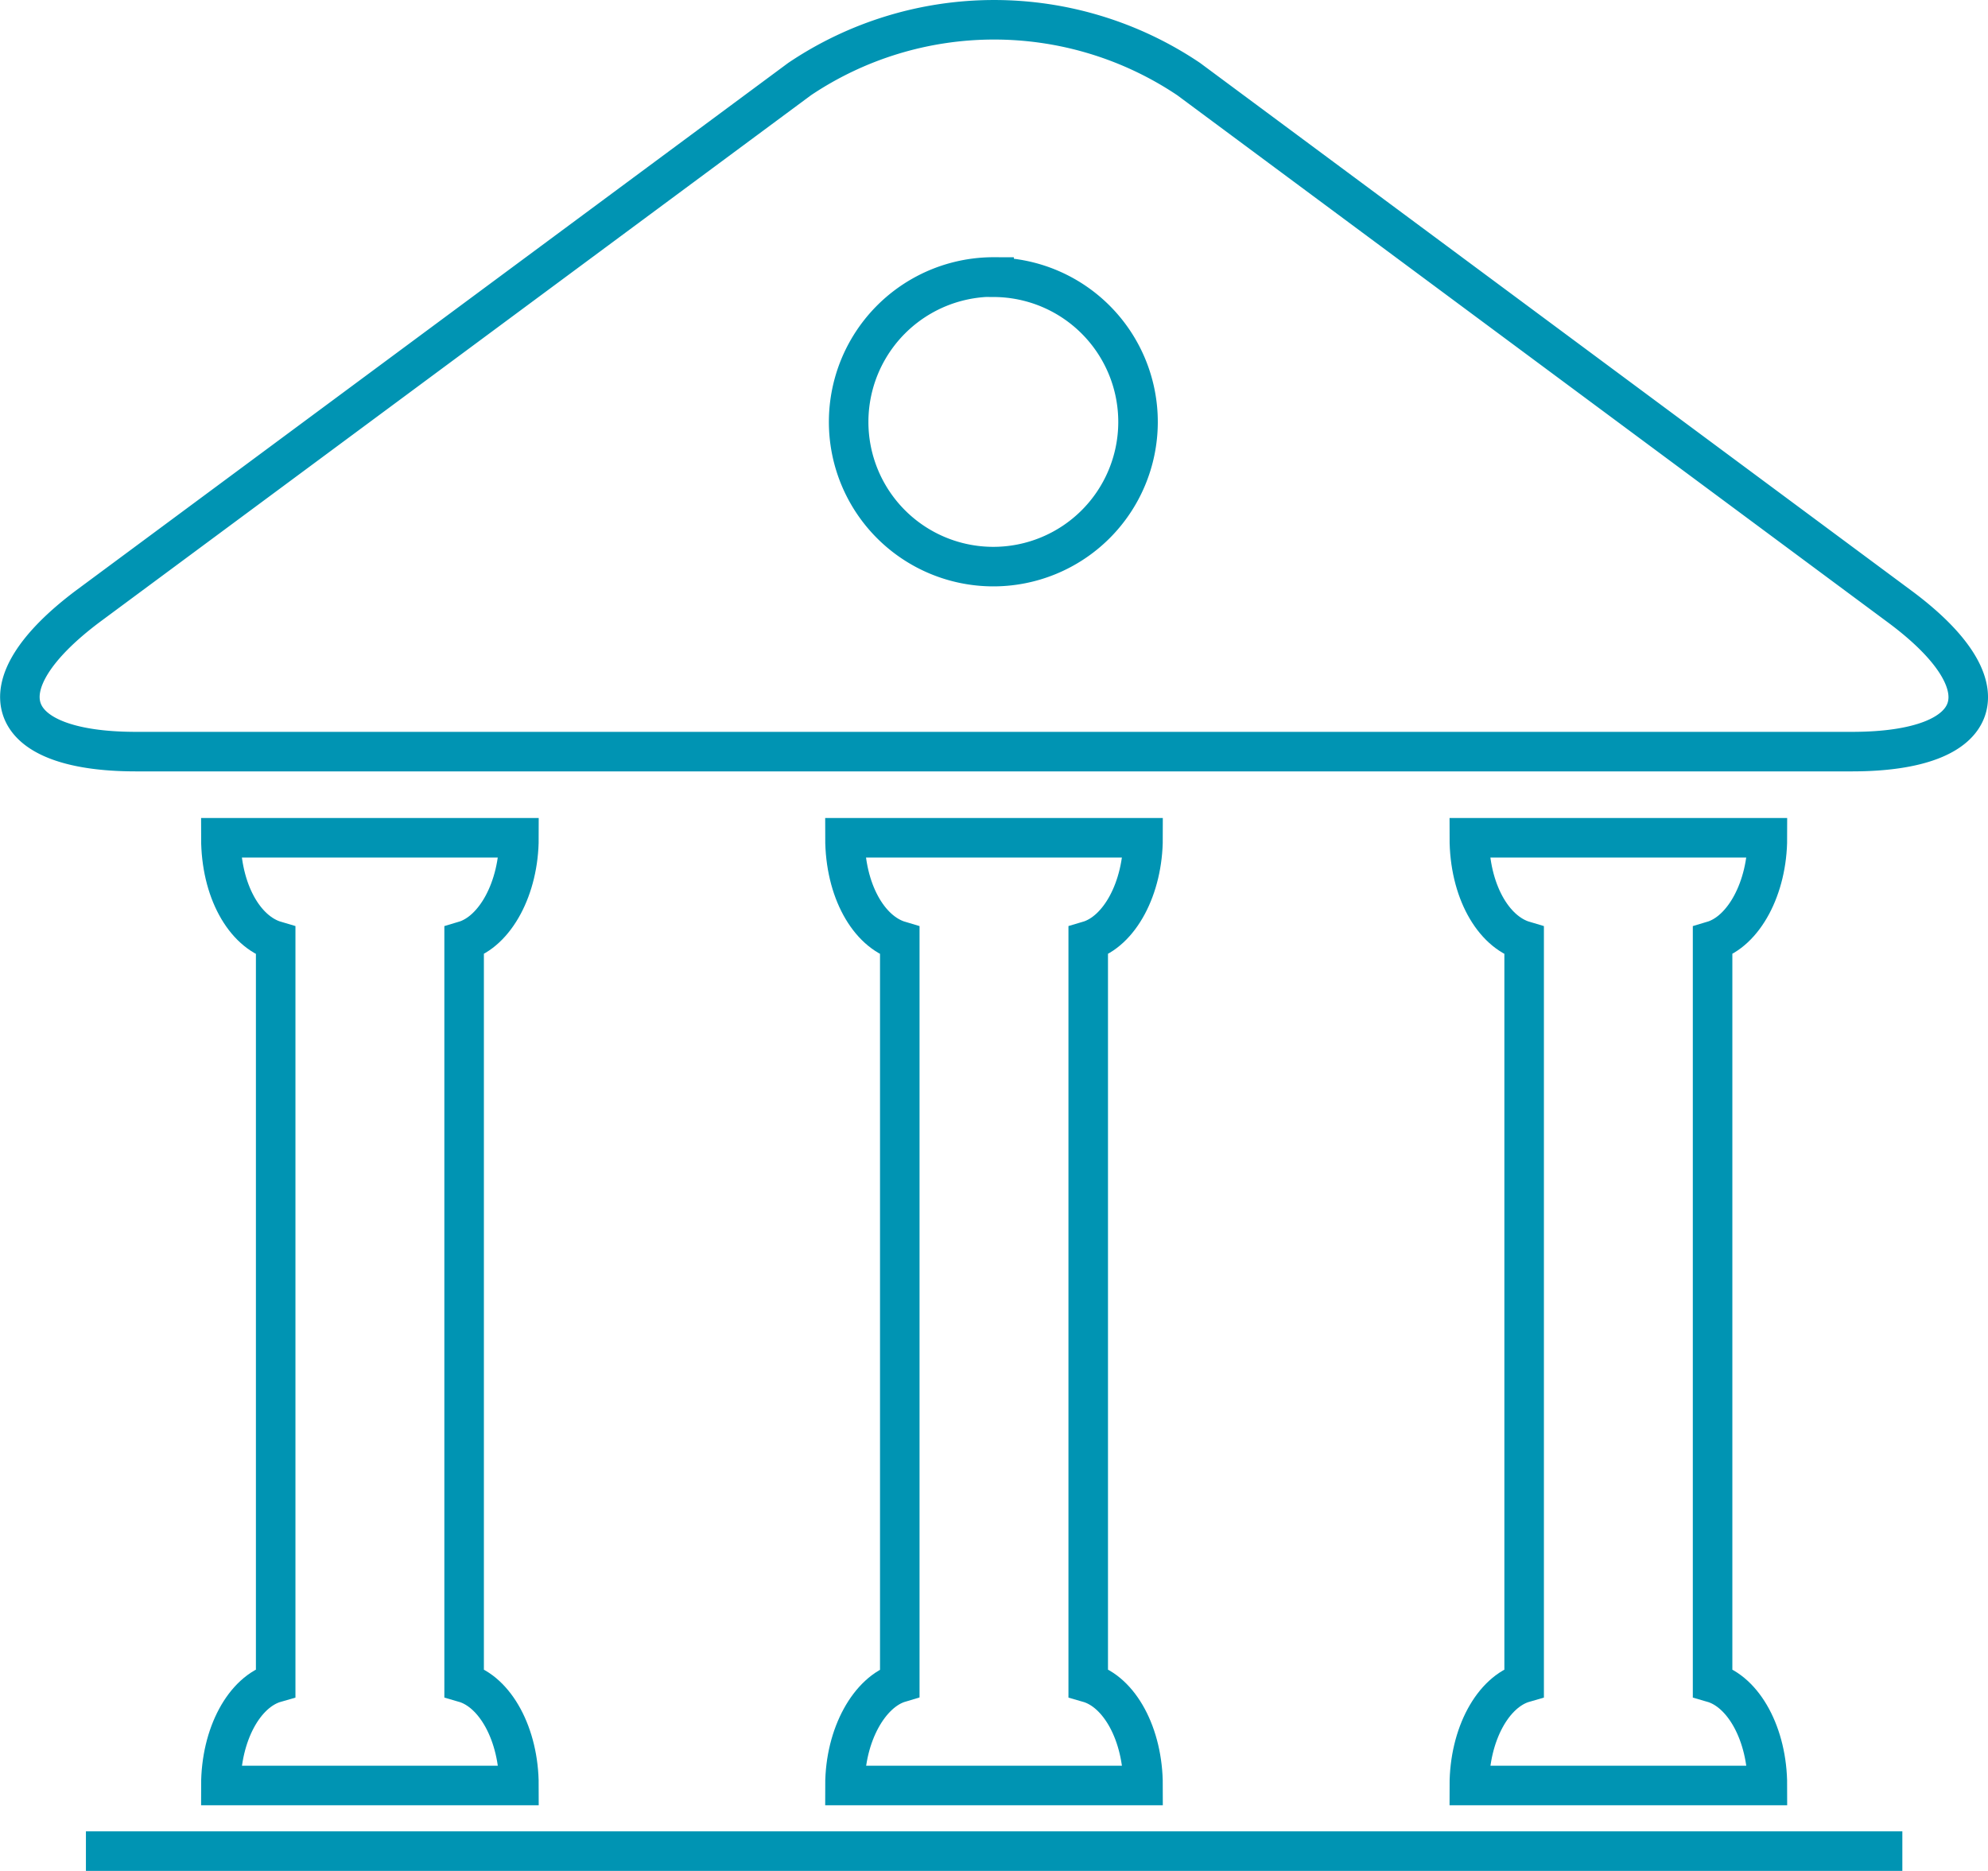
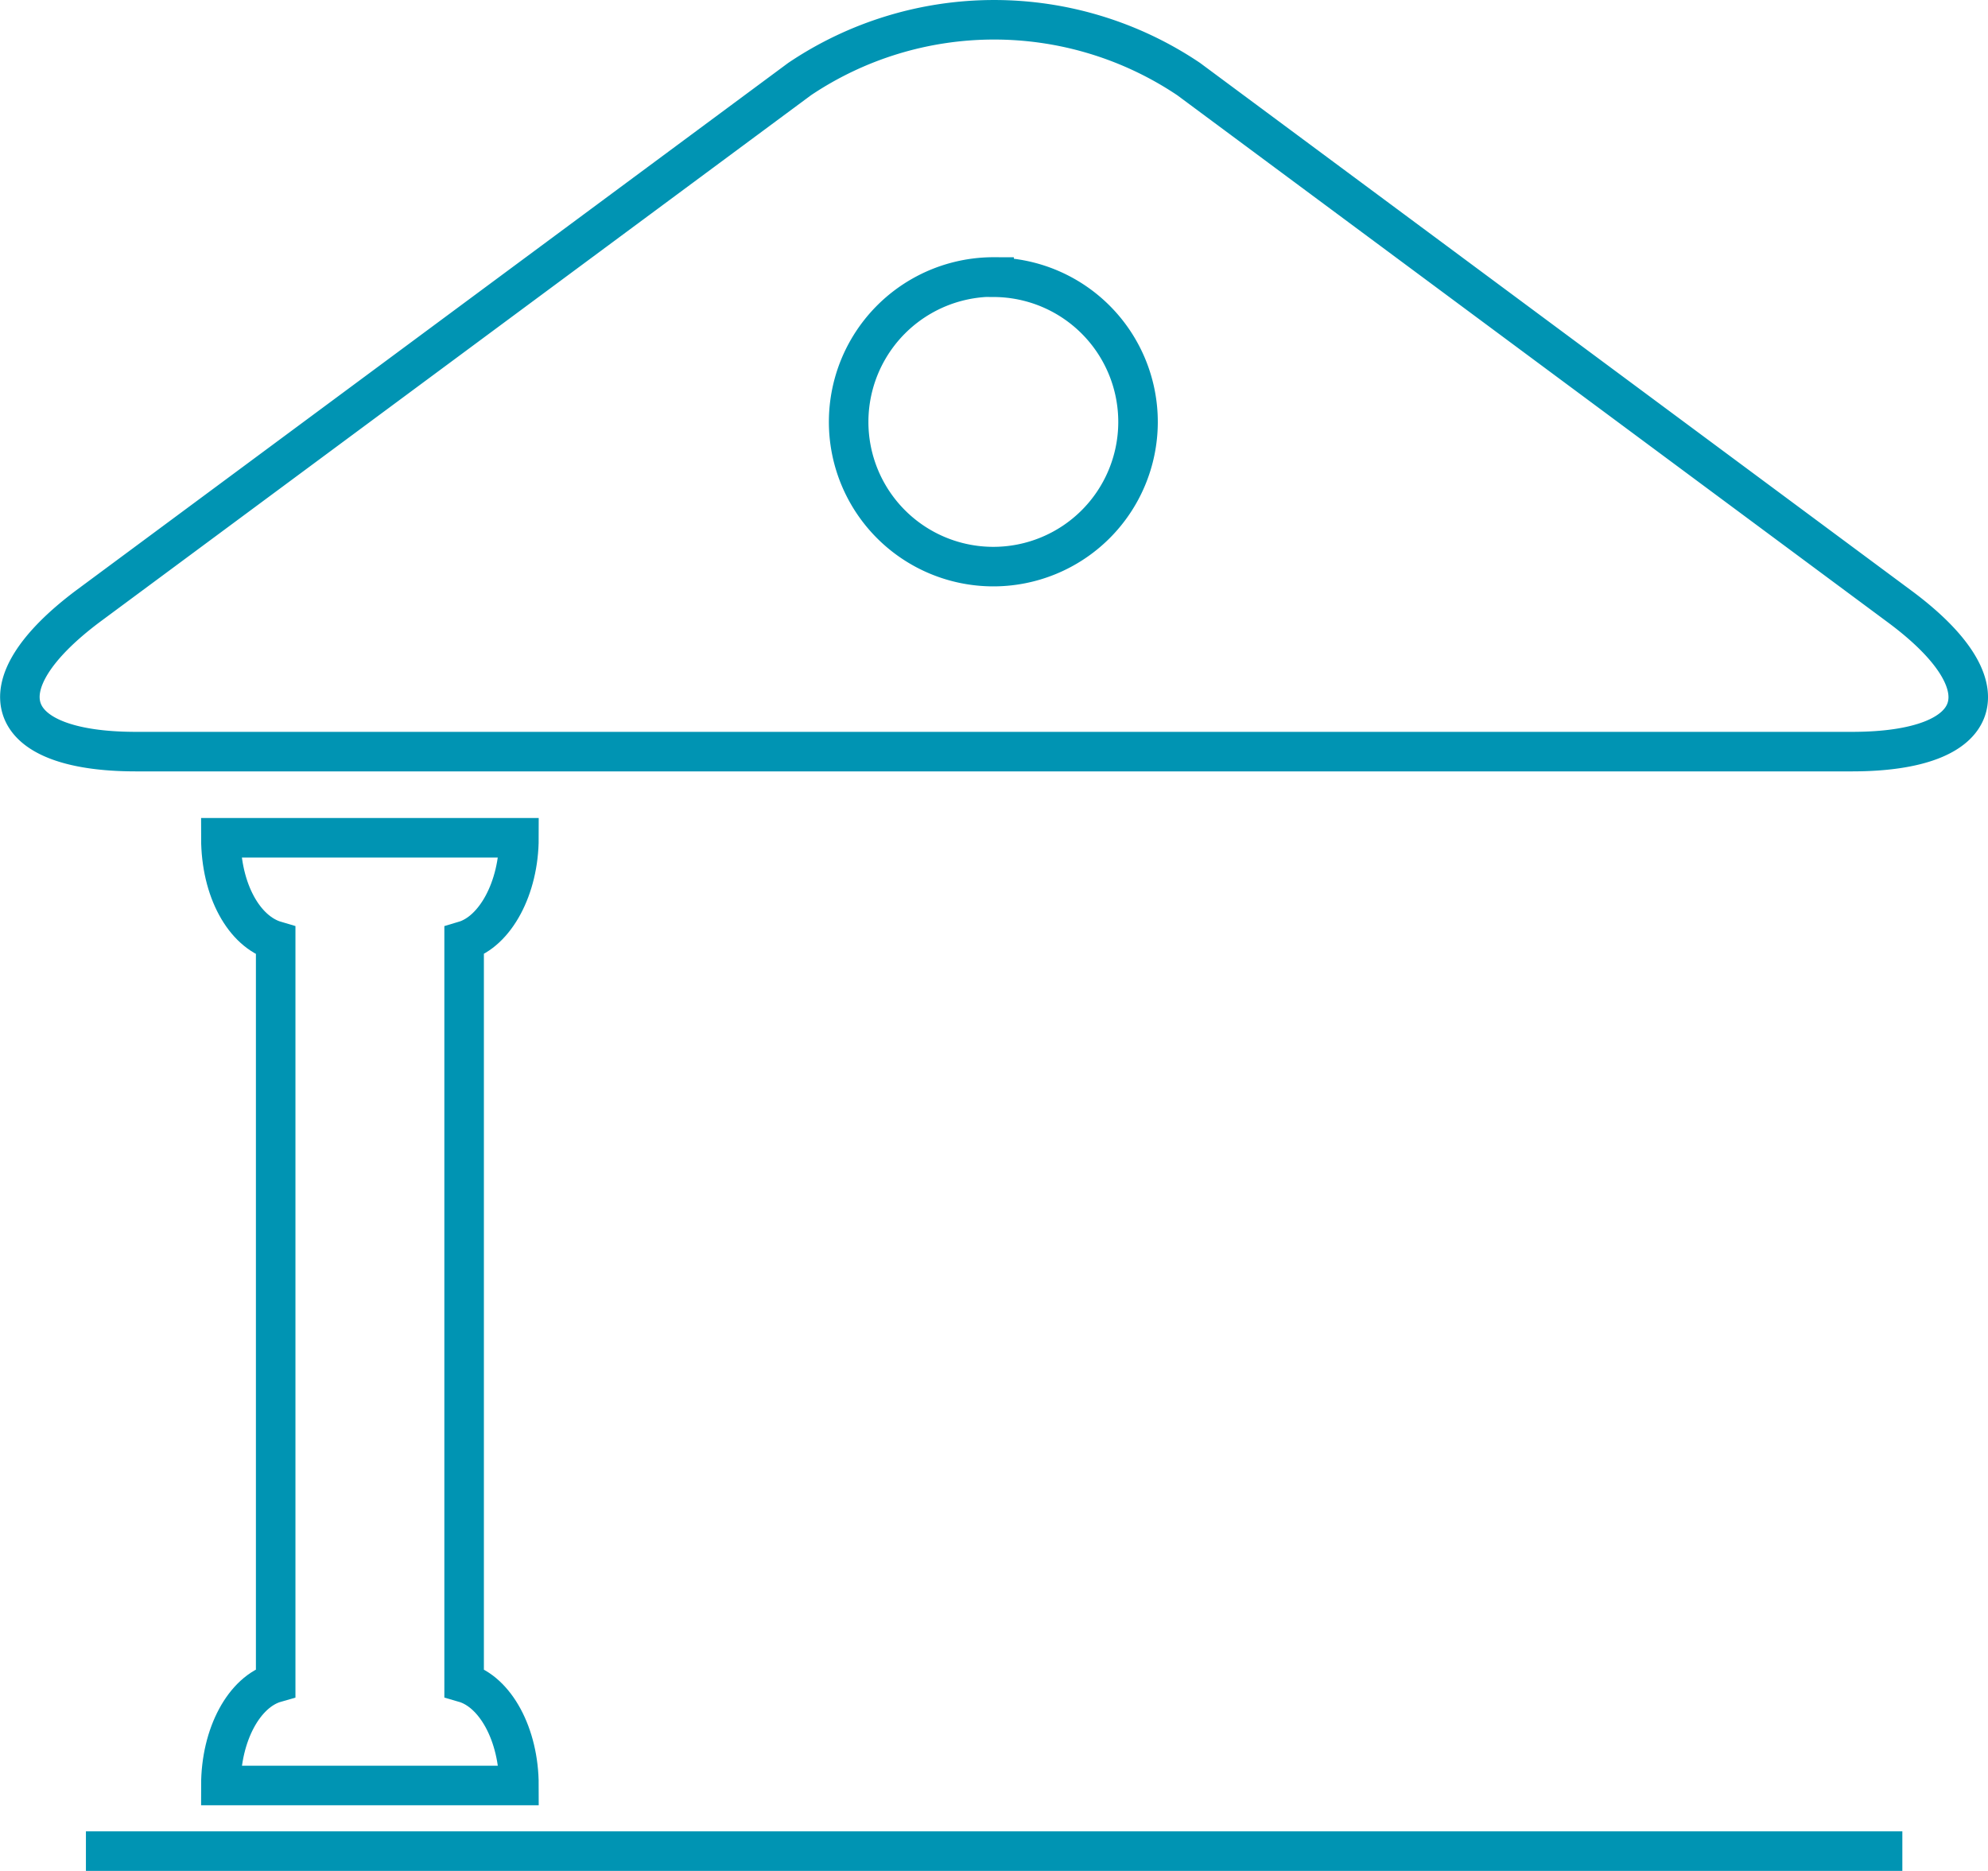
<svg xmlns="http://www.w3.org/2000/svg" viewBox="0 0 75.43 70.99">
  <defs>
    <style>.cls-1{fill:none;stroke:#0094b3;stroke-miterlimit:10;stroke-width:1.5px;}</style>
  </defs>
  <title>TPC_university</title>
  <g id="Layer_2" data-name="Layer 2">
    <g id="Layer_1-2" data-name="Layer 1">
      <line class="cls-1" x1="72.18" y1="70.24" x2="3.26" y2="70.24" />
      <path class="cls-1" d="M8.38,67.75H19.69c0-1.94-.9-3.56-2.08-3.9V35.7c1.18-.35,2.08-2,2.08-3.91H8.38c0,2,.89,3.56,2.08,3.91V63.85C9.27,64.19,8.38,65.81,8.38,67.75Z" />
-       <path class="cls-1" d="M32.06,67.75H43.37c0-1.94-.89-3.56-2.08-3.9V35.7c1.19-.35,2.08-2,2.08-3.91H32.06c0,2,.9,3.56,2.08,3.91V63.85C33,64.19,32.06,65.81,32.06,67.75Z" />
-       <path class="cls-1" d="M55.75,67.75H67.06c0-1.94-.9-3.56-2.08-3.9V35.7c1.18-.35,2.08-2,2.08-3.91H55.75c0,2,.9,3.56,2.08,3.91V63.85C56.65,64.19,55.75,65.81,55.75,67.75Z" />
      <path class="cls-1" d="M5.16,28.52H70.27c5.07,0,5.89-2.47,1.83-5.49L45.1,3A13.23,13.23,0,0,0,30.34,3l-27,20C-.73,26.05.1,28.52,5.16,28.52Zm32.56-18A5.49,5.49,0,1,1,32.2,16a5.5,5.5,0,0,1,5.52-5.49h0Z" />
    </g>
  </g>
</svg>